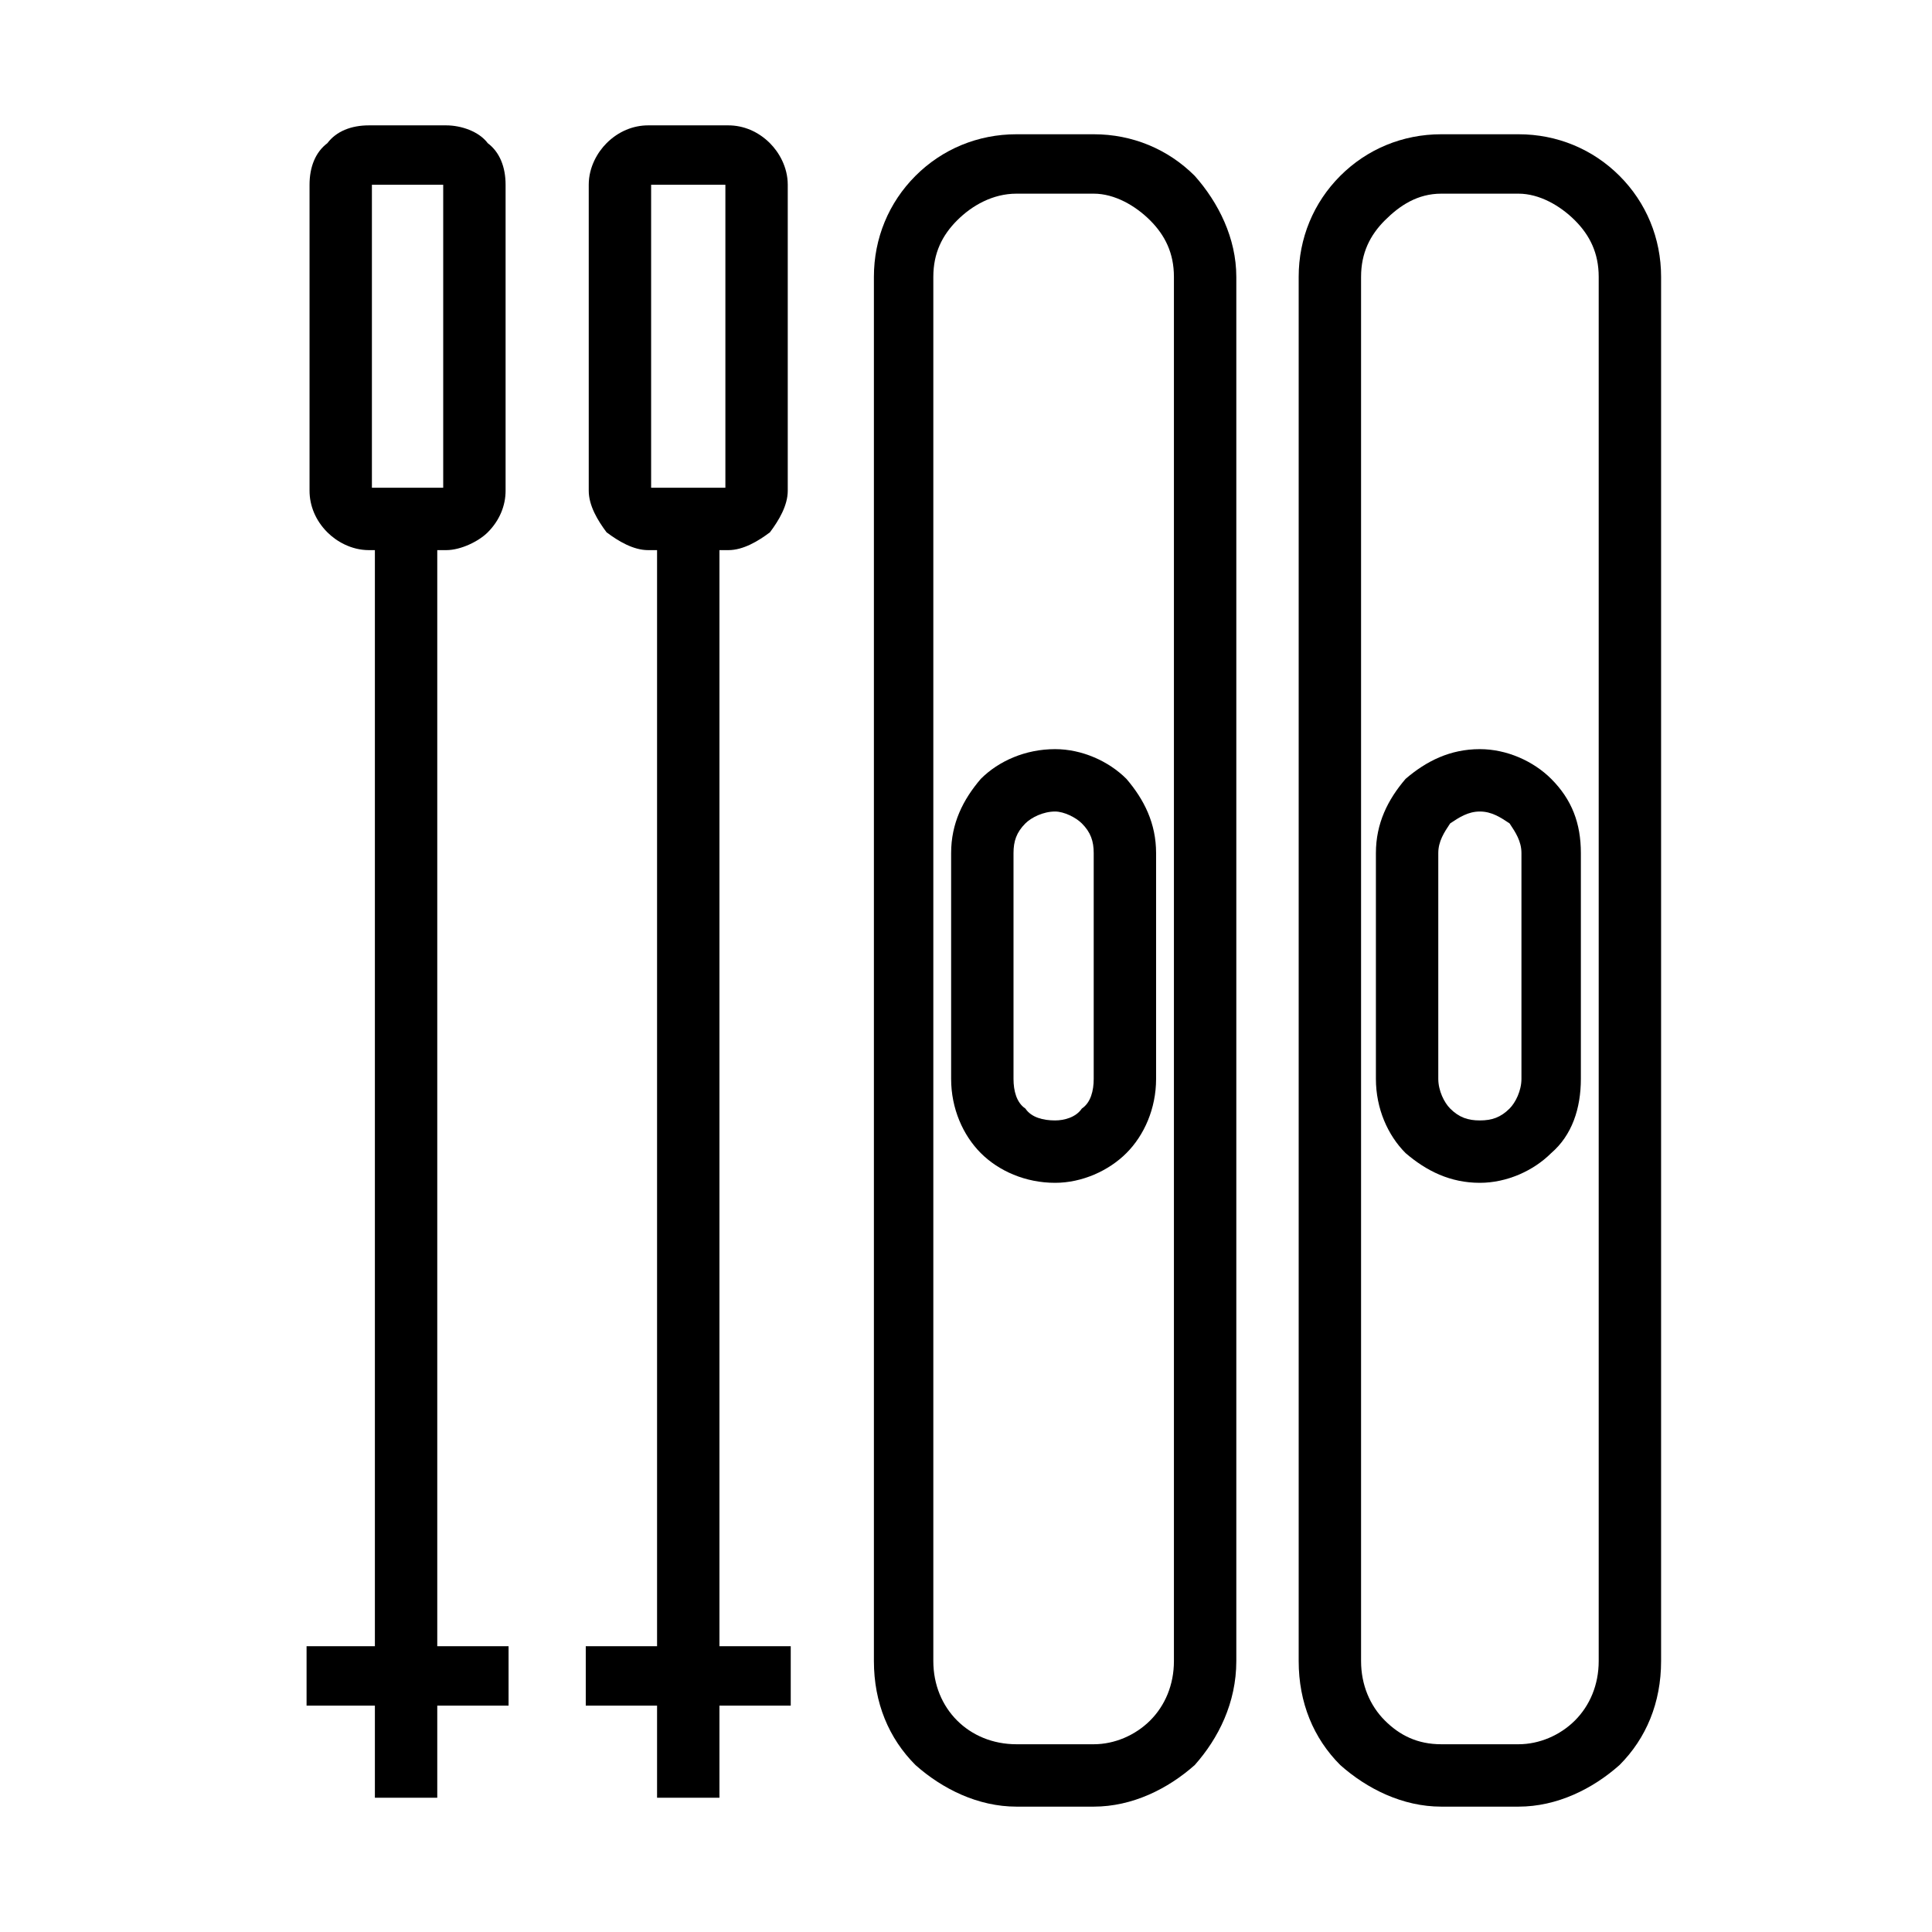
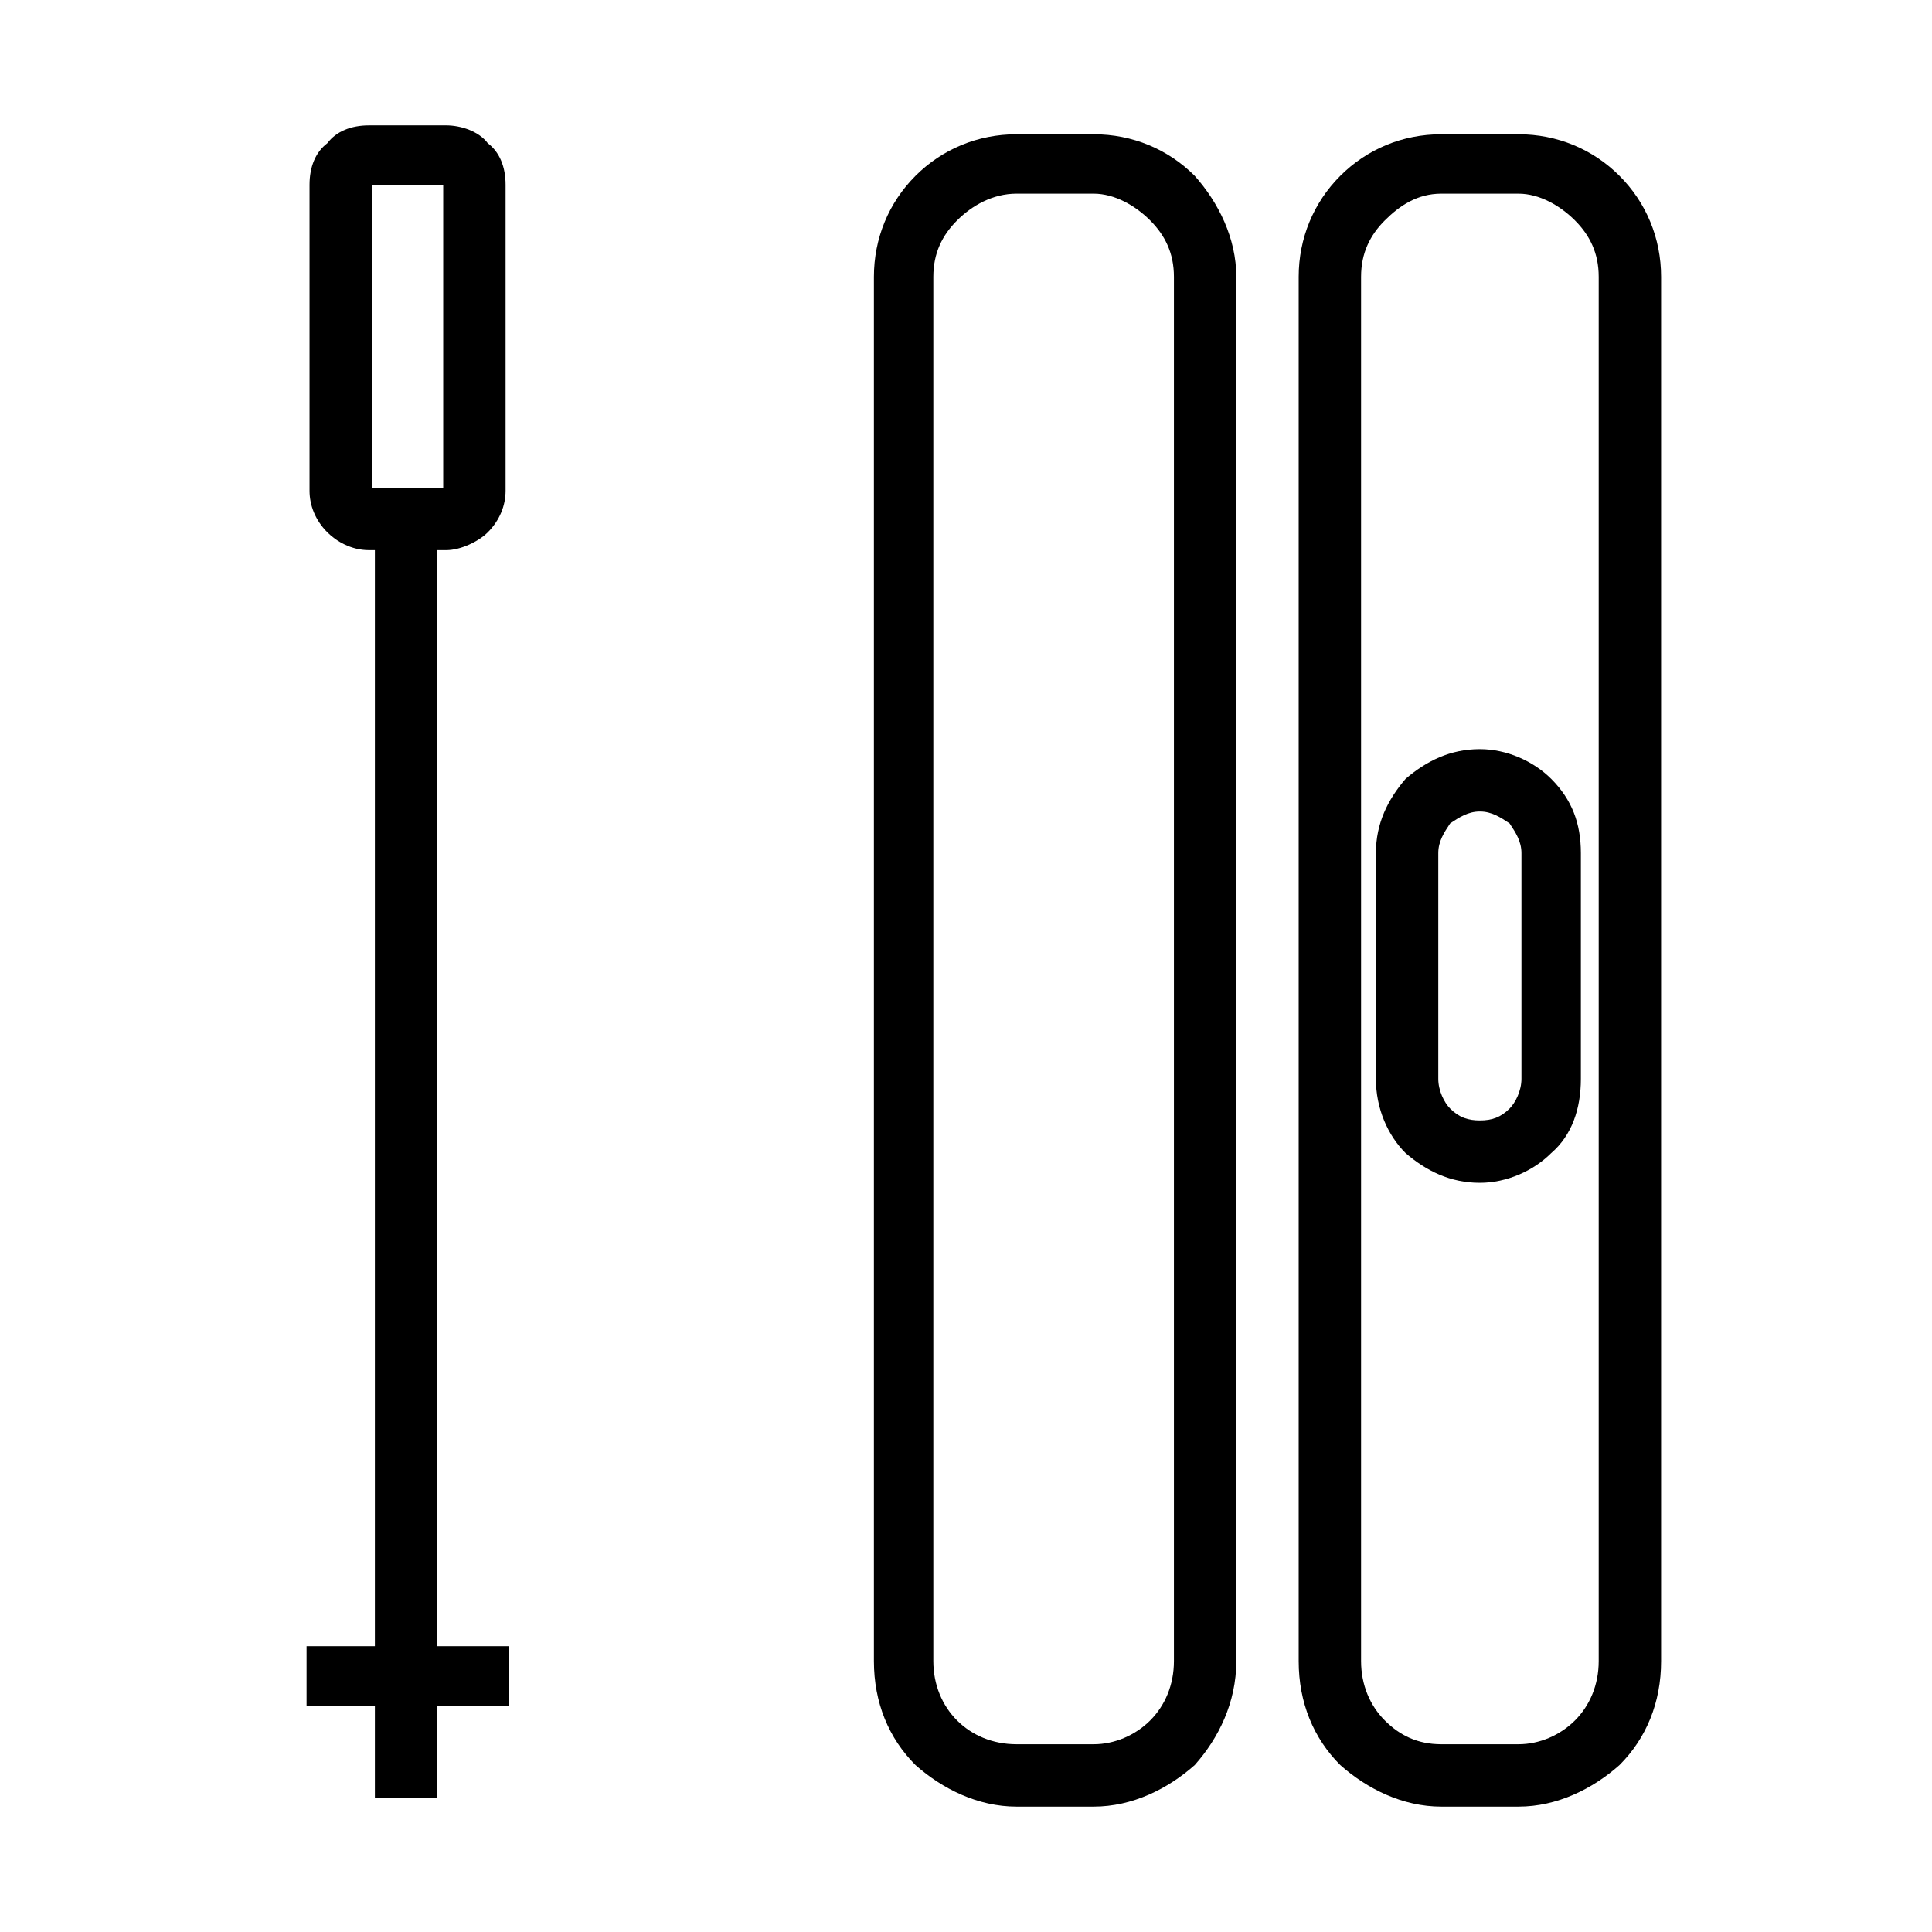
<svg xmlns="http://www.w3.org/2000/svg" fill="#000000" width="800px" height="800px" version="1.1" viewBox="144 144 512 512">
  <g>
    <path d="m413.38 179.58h20.469c10.234 0 19.68 3.938 26.766 11.02 6.297 7.086 11.02 16.531 11.02 26.766v366.84c0 11.02-4.723 20.469-11.02 27.551-7.086 6.297-16.531 11.02-26.766 11.02h-20.469c-10.234 0-19.68-4.723-26.766-11.02-7.086-7.086-11.02-16.531-11.02-27.551v-366.84c0-10.234 3.938-19.68 11.02-26.766 7.086-7.086 16.531-11.02 26.766-11.02zm20.469 15.742h-20.469c-6.297 0-11.809 3.148-15.742 7.086-3.938 3.938-6.297 8.66-6.297 14.957v366.84c0 6.297 2.363 11.809 6.297 15.742 3.938 3.938 9.445 6.297 15.742 6.297h20.469c5.512 0 11.02-2.363 14.957-6.297 3.938-3.938 6.297-9.445 6.297-15.742v-366.84c0-6.297-2.363-11.02-6.297-14.957-3.938-3.938-9.445-7.086-14.957-7.086z" />
    <path d="m525.95 179.58h20.469c10.234 0 19.68 3.938 26.766 11.02 7.086 7.086 11.02 16.531 11.02 26.766v366.84c0 11.02-3.938 20.469-11.02 27.551-7.086 6.297-16.531 11.02-26.766 11.02h-20.469c-10.234 0-19.68-4.723-26.766-11.02-7.086-7.086-11.02-16.531-11.02-27.551v-366.84c0-10.234 3.938-19.68 11.02-26.766 7.086-7.086 16.531-11.02 26.766-11.02zm20.469 15.742h-20.469c-6.297 0-11.02 3.148-14.957 7.086s-6.297 8.66-6.297 14.957v366.84c0 6.297 2.363 11.809 6.297 15.742 3.938 3.938 8.66 6.297 14.957 6.297h20.469c5.512 0 11.02-2.363 14.957-6.297 3.938-3.938 6.297-9.445 6.297-15.742v-366.84c0-6.297-2.363-11.02-6.297-14.957-3.938-3.938-9.445-7.086-14.957-7.086z" />
-     <path d="m423.61 342.53c7.086 0 14.168 3.148 18.895 7.871 4.723 5.512 7.871 11.809 7.871 19.68v59.828c0 7.871-3.148 14.957-7.871 19.68-4.723 4.723-11.809 7.871-18.895 7.871-7.871 0-14.957-3.148-19.68-7.871s-7.871-11.809-7.871-19.68v-59.828c0-7.871 3.148-14.168 7.871-19.68 4.723-4.723 11.809-7.871 19.68-7.871zm0 16.531c-3.148 0-6.297 1.574-7.871 3.148-2.363 2.363-3.148 4.723-3.148 7.871v59.828c0 3.148 0.789 6.297 3.148 7.871 1.574 2.363 4.723 3.148 7.871 3.148 2.363 0 5.512-0.789 7.086-3.148 2.363-1.574 3.148-4.723 3.148-7.871v-59.828c0-3.148-0.789-5.512-3.148-7.871-1.574-1.574-4.723-3.148-7.086-3.148z" />
    <path d="m536.18 342.53c7.086 0 14.168 3.148 18.895 7.871 5.512 5.512 7.871 11.809 7.871 19.68v59.828c0 7.871-2.363 14.957-7.871 19.68-4.723 4.723-11.809 7.871-18.895 7.871-7.871 0-14.168-3.148-19.68-7.871-4.723-4.723-7.871-11.809-7.871-19.68v-59.828c0-7.871 3.148-14.168 7.871-19.68 5.512-4.723 11.809-7.871 19.68-7.871zm0 16.531c-3.148 0-5.512 1.574-7.871 3.148-1.574 2.363-3.148 4.723-3.148 7.871v59.828c0 3.148 1.574 6.297 3.148 7.871 2.363 2.363 4.723 3.148 7.871 3.148 3.148 0 5.512-0.789 7.871-3.148 1.574-1.574 3.148-4.723 3.148-7.871v-59.828c0-3.148-1.574-5.512-3.148-7.871-2.363-1.574-4.723-3.148-7.871-3.148z" />
    <path d="m259.88 289.79v290.48h18.895v15.742h-18.895v24.402h-16.531v-24.402h-18.105v-15.742h18.105v-290.48h-1.574c-4.723 0-8.66-2.363-11.02-4.723-3.148-3.148-4.723-7.086-4.723-11.02v-81.082c0-4.723 1.574-8.66 4.723-11.02 2.363-3.148 6.297-4.723 11.02-4.723h20.469c3.938 0 8.66 1.574 11.02 4.723 3.148 2.363 4.723 6.297 4.723 11.02v81.082c0 3.938-1.574 7.871-4.723 11.02-2.363 2.363-7.086 4.723-11.02 4.723zm1.574-96.824h-18.895v80.293h18.895z" />
-     <path d="m334.66 289.79v290.48h18.895v15.742h-18.895v24.402h-16.531v-24.402h-18.895v-15.742h18.895v-290.48h-2.363c-3.938 0-7.871-2.363-11.02-4.723-2.363-3.148-4.723-7.086-4.723-11.02v-81.082c0-4.723 2.363-8.66 4.723-11.02 3.148-3.148 7.086-4.723 11.02-4.723h21.254c3.938 0 7.871 1.574 11.02 4.723 2.363 2.363 4.723 6.297 4.723 11.02v81.082c0 3.938-2.363 7.871-4.723 11.02-3.148 2.363-7.086 4.723-11.02 4.723h-2.363zm1.574-96.824h-19.68v80.293h19.68z" />
  </g>
</svg>